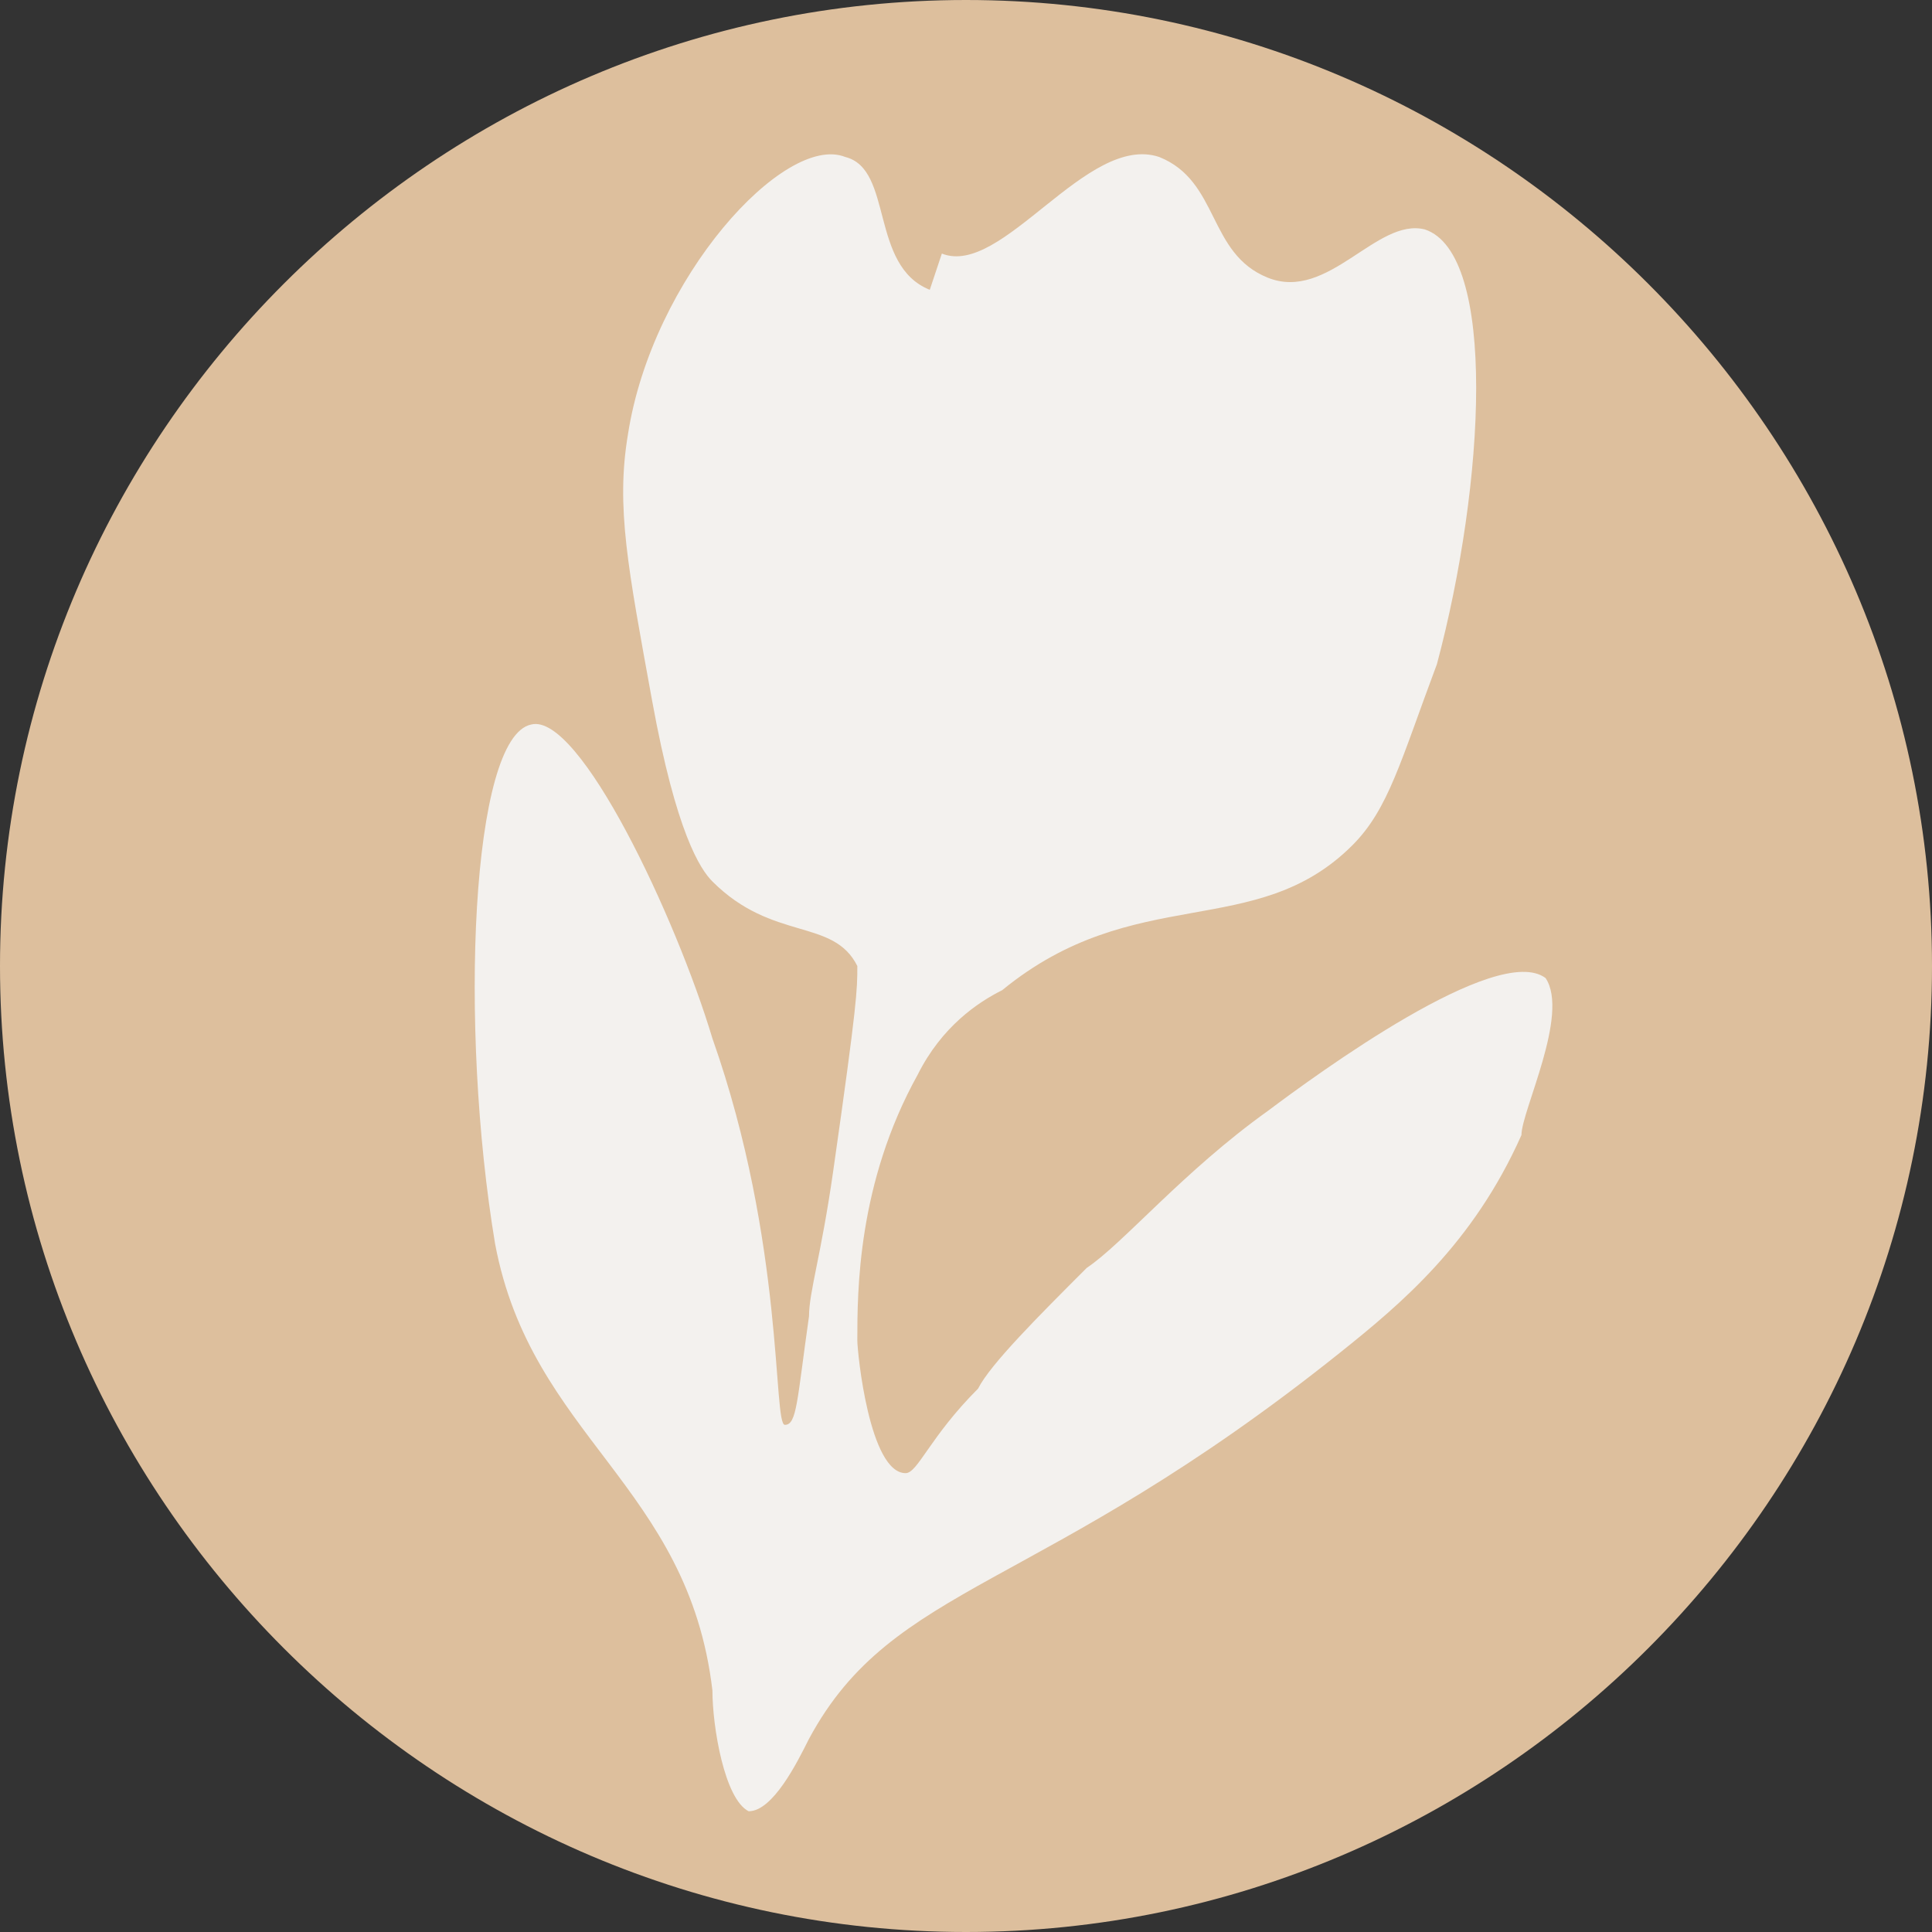
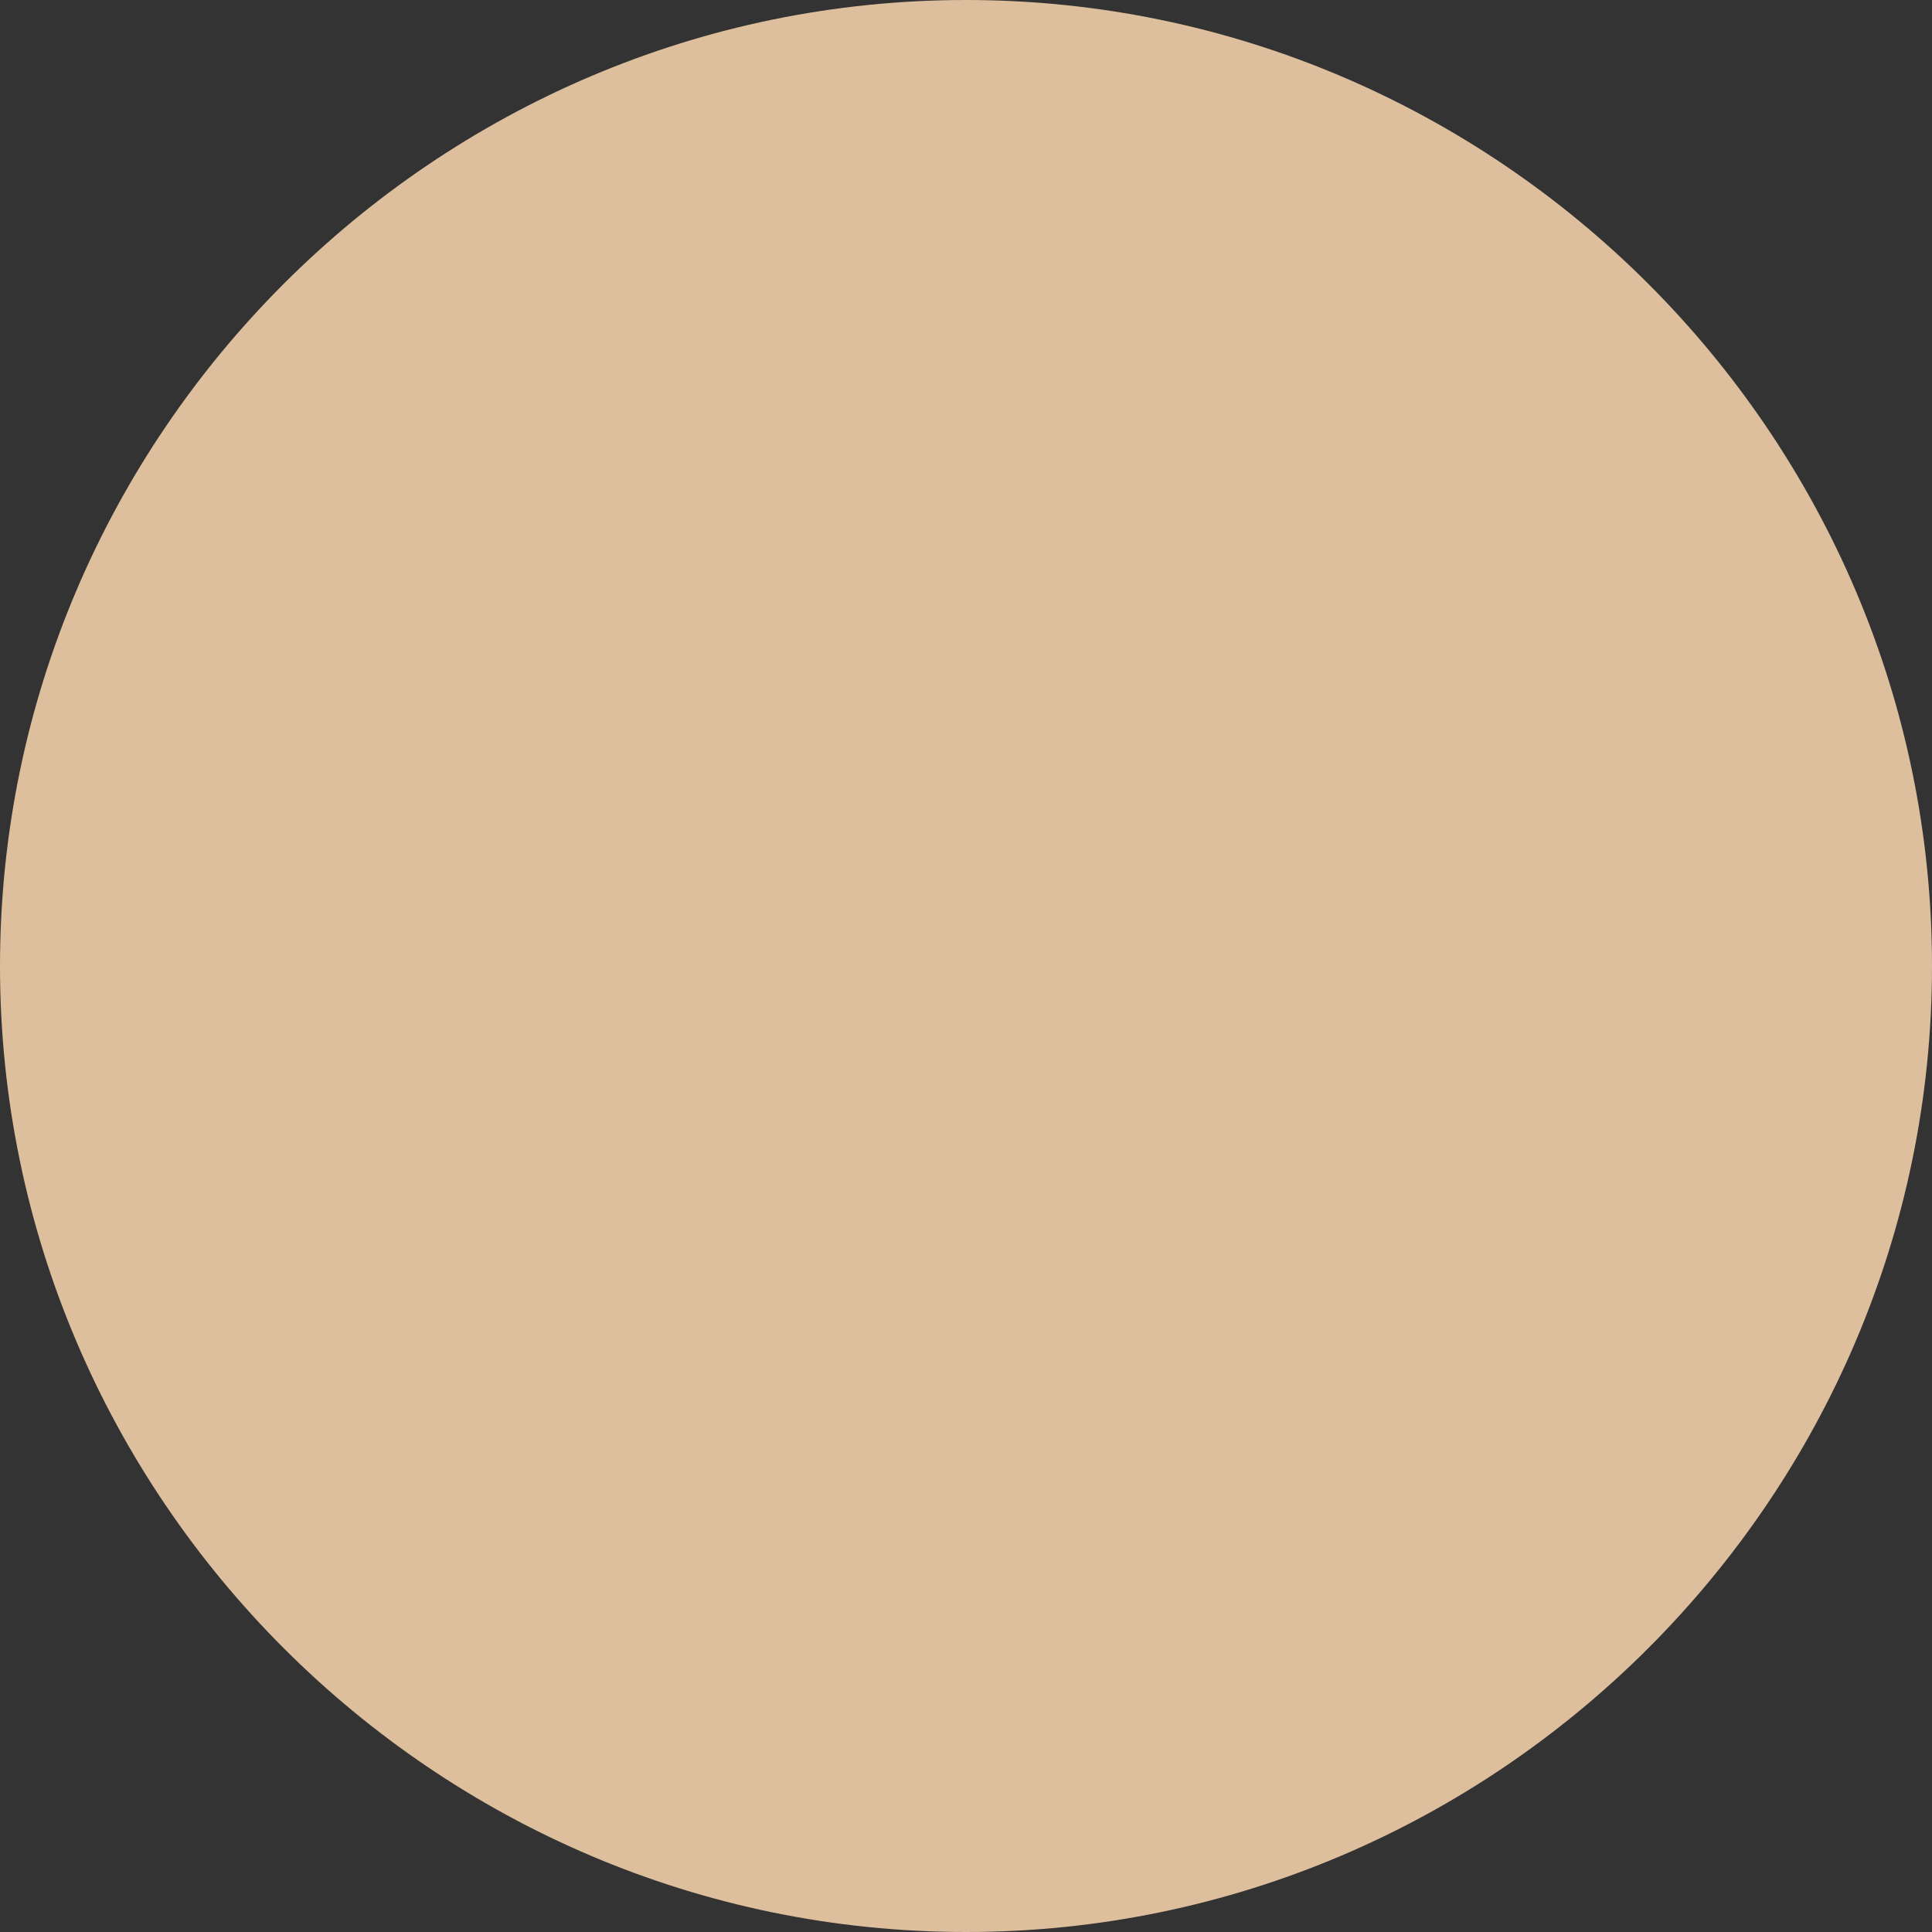
<svg xmlns="http://www.w3.org/2000/svg" viewBox="0 0 16 16" height="16" width="16" id="a">
  <rect x="0" y="0" width="16" height="16" fill="#333333" stroke="none" />
  <defs>
    <style>.b{fill:#f3f1ee;}.b,.c{stroke-width:0px;}.c{fill:#ddbf9d;}</style>
  </defs>
  <path d="M8,0c4.4,0,8,3.6,8,8s-3.6,8-8,8S0,12.4,0,8,3.6,0,8,0Z" class="c" />
-   <path d="M7.7,2.4c-.5-.2-.3-1-.7-1.1-.5-.2-1.6,1-1.8,2.3-.1.6,0,1.1.2,2.2.2,1.1.4,1.4.5,1.5.5.5,1,.3,1.2.7,0,.2,0,.3-.2,1.7-.1.7-.2,1-.2,1.2-.1.7-.1.9-.2.9-.1,0,0-1.5-.6-3.2-.3-1-1.1-2.7-1.5-2.6-.5.1-.6,2.5-.3,4.3.3,1.6,1.6,2,1.8,3.7,0,.3.1.9.3,1,.2,0,.4-.4.5-.6.7-1.3,1.9-1.2,4.4-3.2.5-.4,1.1-.9,1.5-1.8,0-.2.4-1,.2-1.3-.4-.3-1.9.8-2.3,1.1-.7.5-1.2,1.1-1.5,1.3-.4.4-.8.8-.9,1-.4.4-.5.7-.6.7-.3,0-.4-1-.4-1.1,0-.4,0-1.3.5-2.2.2-.4.5-.6.7-.7,1.1-.9,2.1-.4,2.9-1.2.3-.3.4-.7.7-1.5.4-1.5.5-3.4-.1-3.6-.4-.1-.8.6-1.3.4-.5-.2-.4-.8-.9-1-.6-.2-1.3,1-1.8.8Z" class="b" />
</svg>